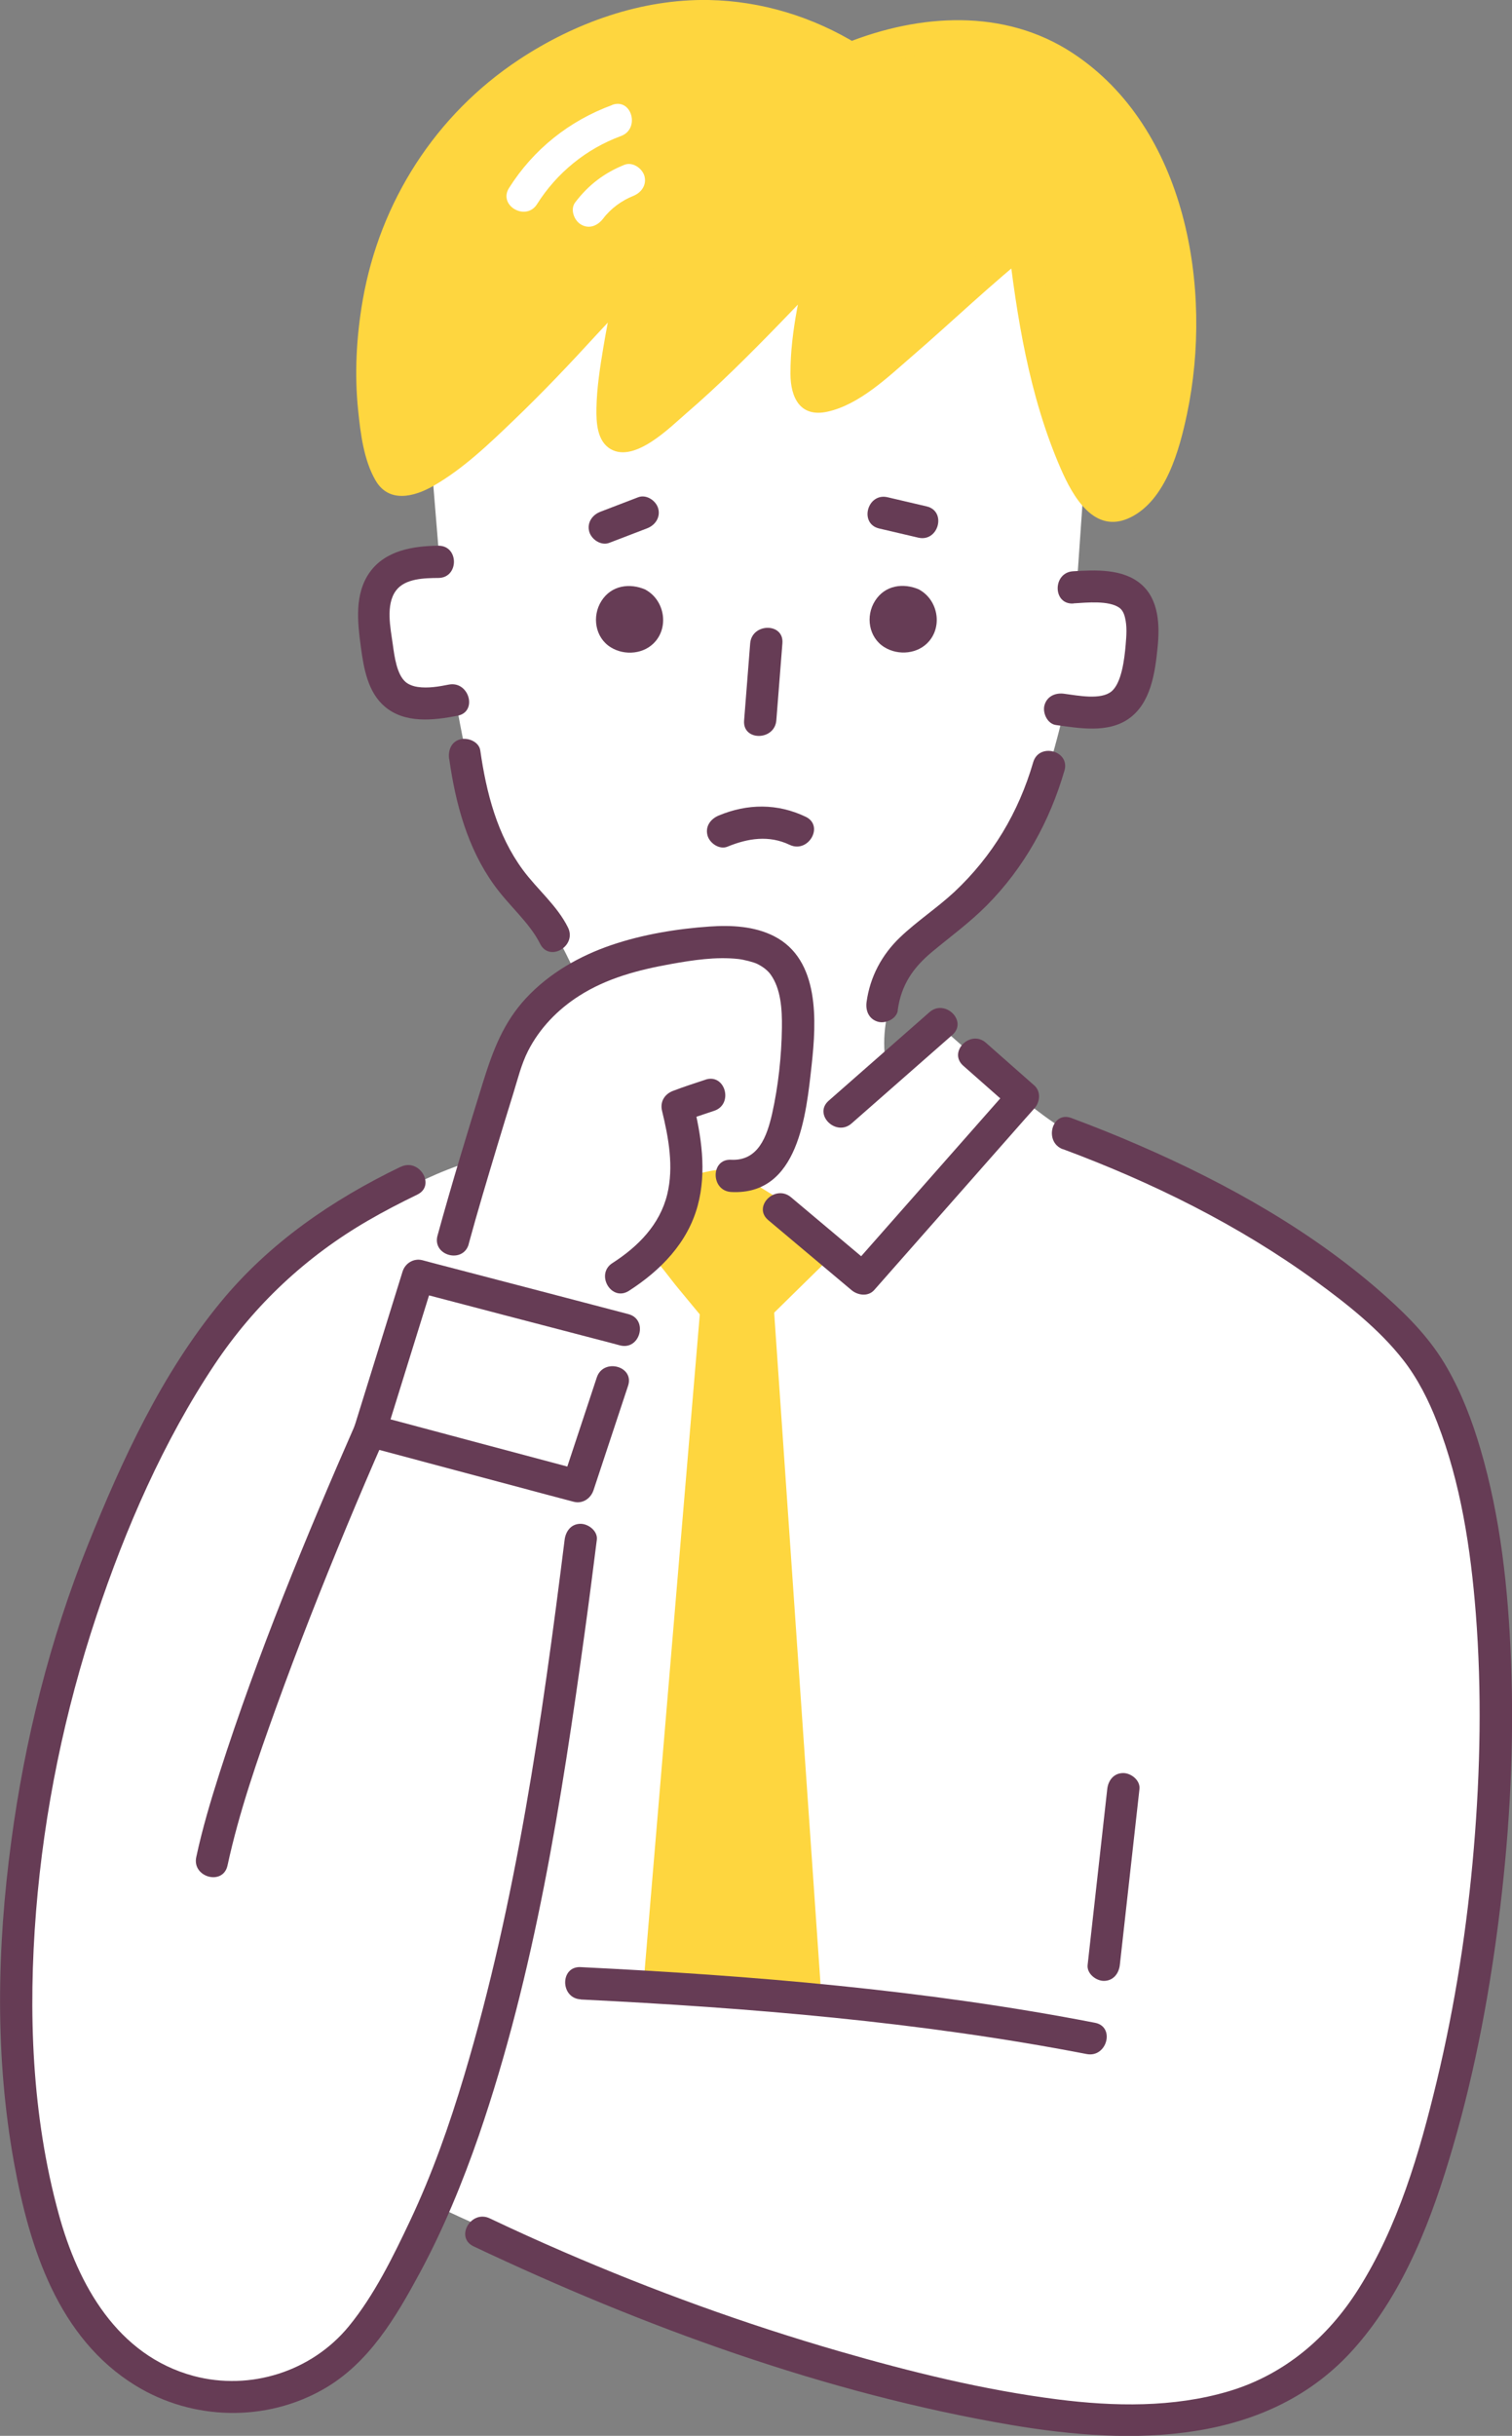
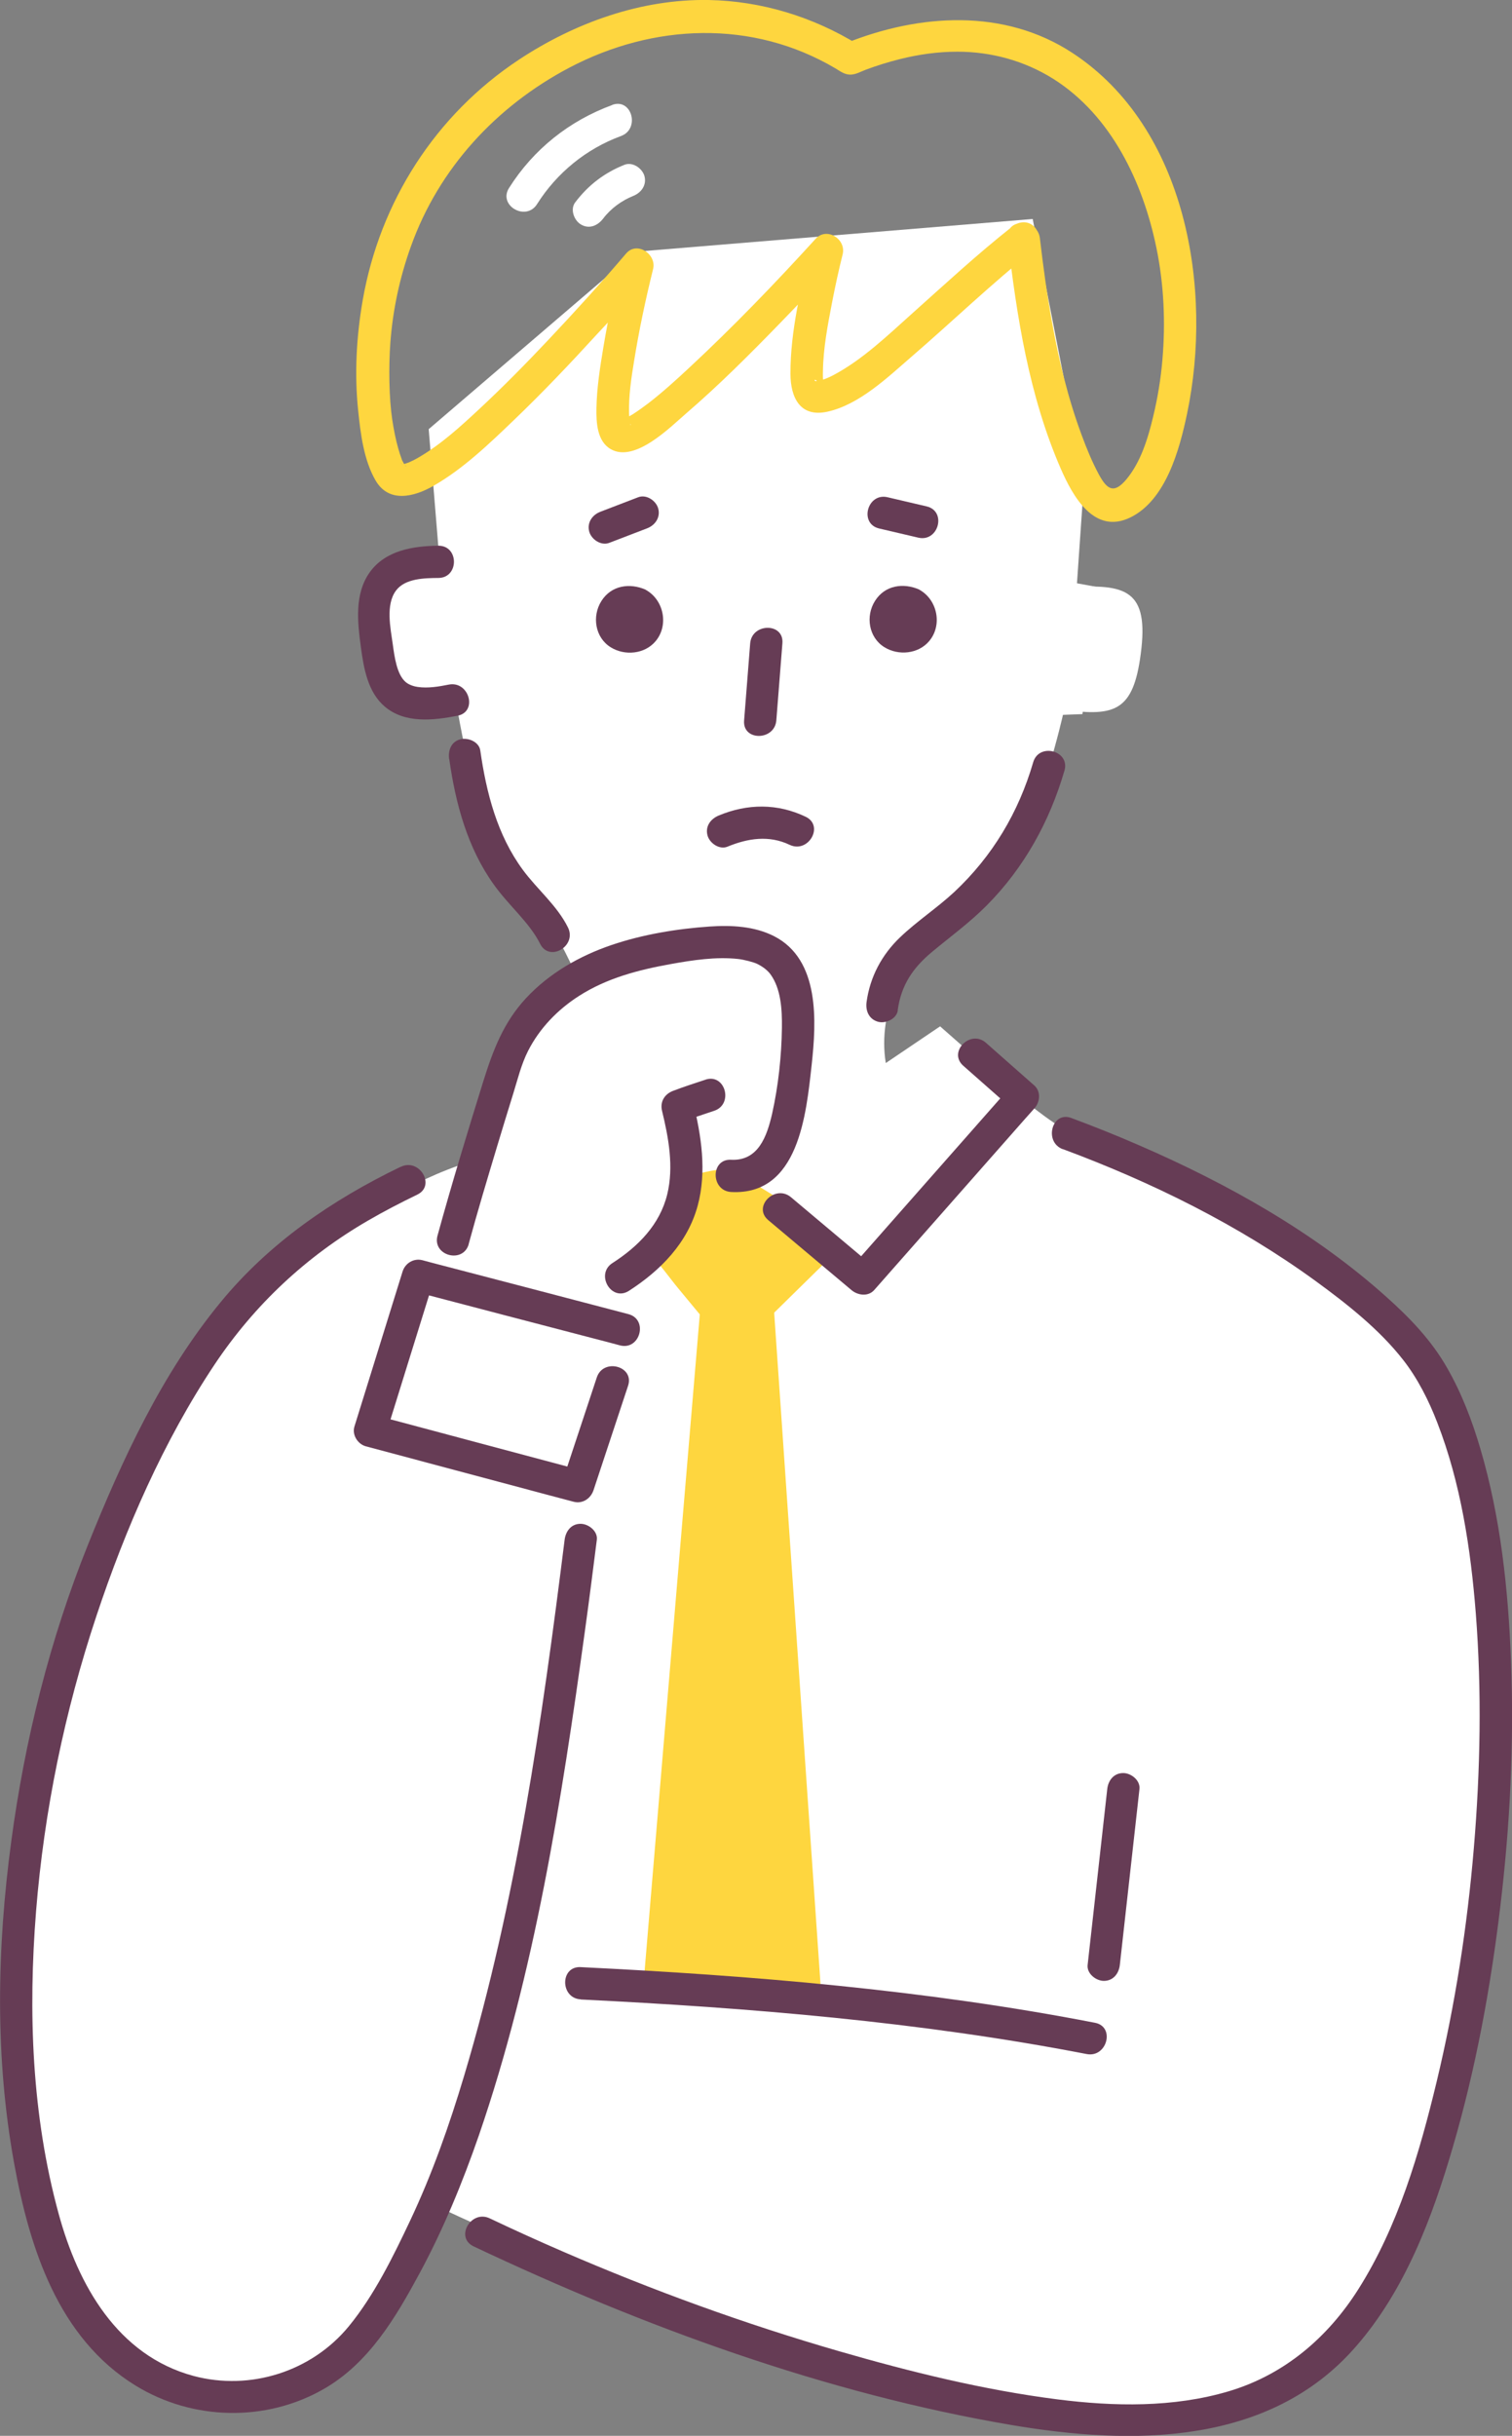
<svg xmlns="http://www.w3.org/2000/svg" id="_レイヤー_2" data-name="レイヤー 2" width="121.96" height="196.44" viewBox="0 0 121.96 196.44">
  <rect x="0" y="0" width="121.96" height="196.44" fill="#808080" stroke="none" />
  <defs>
    <style>
      .cls-1 {
        fill: #663c55;
      }

      .cls-2 {
        fill: #fff;
      }

      .cls-3 {
        fill: #fed63f;
      }
    </style>
  </defs>
  <g id="_レイヤー_2-2" data-name="レイヤー 2">
    <g>
      <path class="cls-2" d="M32.89,45.73l2.57-.38-.88-10.74,16.7-14.31,32.02-2.64,4.14,21.16-.57,8.22,2.07.38-1.63,10.17-1.57.06s-1.76,7.8-3.83,10.48c-2.07,2.68-4.49,5.84-6.66,7.34-2.16,1.5-4.51,6-3.8,10.26l4.38-2.96,6.63,5.84s3.04,2.6,5.13,3.36c2.09.76,19.37,9.16,23.31,13.09s7.81,10.55,9.46,21.72c.88,5.96.26,33.08-4.91,46.81-5.17,13.73-9.99,23.04-27.25,20.95-24.62-2.97-52.42-16.36-52.42-16.36,0,0-6.82,14.47-15.4,14.79-8.58.31-17.94-6.08-19.04-29.43-1.1-23.35,6.88-41.04,11.37-49.15s15.75-17.71,25.18-20.7c0,0,2.51-7.77,3.85-9.87,1.34-2.1,4.87-4.91,4.87-4.91,0,0-1.69-3.72-2.79-5.18-1.11-1.47-4.28-5.25-5.27-8.92-1-3.68-1.76-8.16-1.76-8.16l-2.12.27-1.79-11.19Z" />
      <g>
-         <path class="cls-3" d="M82.51,19.24c-6.81,5.36-13.49,12.94-16.78,12.79-1.96-.09.96-11.85.96-11.85,0,0-14.23,15.62-16.68,14.96-1.93-.51,1.38-13.78,1.38-13.78,0,0-16.76,19.66-19.64,17.16-2.04-1.77-5.56-23.31,12.45-33.63,10.16-5.82,18.87-3.61,24.33-.17,20.44-8.28,29.98,13,25.52,29.87-1.37,5.2-4.52,8.58-6.72,4.09-1.92-3.91-3.62-9.09-4.82-19.45Z" />
        <path class="cls-3" d="M81.59,18.32c-2.77,2.19-5.36,4.59-7.99,6.94-1.99,1.78-4.01,3.74-6.39,5-.33.17-.66.32-1.02.41-.2.05-.3,0-.33.05-.09.11-.36-.26.1.02.22.13.38.21.44.28.05.05.05.18.07.09,0-.07-.1-.45-.05-.15-.05-.34-.05-.7-.04-1.05.03-1.86.39-3.72.74-5.54.25-1.29.53-2.58.85-3.86.3-1.22-1.28-2.24-2.18-1.25-3.27,3.59-6.65,7.1-10.2,10.4-1.06.99-2.14,1.97-3.29,2.86-.3.23-.84.62-1.26.89-.18.11-.36.21-.55.32-.08.04-.16.08-.25.12.35-.15-.02-.01-.02,0,0,0-.09.03-.1.03-.15.02.05,0,.05,0,0-.03.08,0,.12,0,.17.03.54.29.51.28.1.04.08.27.02,0-.02-.09-.04-.19-.06-.28.05.27-.02-.4-.02-.55-.03-1.39.17-2.79.4-4.17.4-2.5.93-5,1.54-7.46.3-1.19-1.3-2.29-2.18-1.25-2.02,2.37-4.12,4.68-6.26,6.95-1.8,1.91-3.65,3.79-5.57,5.58-1.54,1.43-3.05,2.82-4.85,3.88-.15.09-.3.17-.45.25-.08.04-.57.26-.25.13-.14.06-.28.1-.42.15-.06.02-.13.03-.2.05-.04,0-.08.02-.11.02.22-.03.27-.04.13-.03.02.07-.48-.21,0,.02-.12-.06.12.08.11.07.21.14.01-.03-.03-.05.29.18.11.18,0-.04-.05-.09-.1-.19-.15-.28-.16-.3.08.25-.04-.1-.1-.28-.2-.57-.28-.86-.22-.77-.37-1.56-.49-2.34-.26-1.75-.3-4.22-.15-6.25.2-2.64.76-5.25,1.66-7.74,2.25-6.29,6.89-11.3,12.77-14.4,6.79-3.57,14.77-3.9,21.46.05.38.23.74.51,1.21.51.44,0,.87-.26,1.28-.41.89-.33,1.79-.61,2.71-.84,1.52-.38,3.07-.6,4.64-.6,2.74,0,5.41.73,7.74,2.19,4.69,2.96,7.24,8.37,8.32,13.64.61,2.97.74,6.03.48,9.04-.13,1.53-.38,3.04-.74,4.54-.42,1.76-1,3.7-2.19,5.11-.95,1.11-1.5.85-2.18-.4-.55-1.02-1-2.11-1.4-3.2-1.11-2.98-1.85-6.09-2.41-9.21-.4-2.21-.7-4.43-.96-6.66-.19-1.65-2.8-1.65-2.6.02.73,6.3,1.73,12.68,4.27,18.53.97,2.23,2.7,5.39,5.63,3.96,2.88-1.41,3.97-5.51,4.57-8.36,2.11-10.05-.05-23.06-9.23-29.09-5.52-3.63-12.36-3.17-18.28-.8.33.04.67.08,1,.13C65.58,1.35,61.41.08,57.16,0c-5.44-.09-10.79,1.83-15.3,4.81-6.73,4.45-11.21,11.45-12.6,19.38-.51,2.94-.68,5.95-.37,8.92.19,1.85.45,3.99,1.4,5.63,1.07,1.85,3.1,1.34,4.66.45,2.4-1.37,4.5-3.39,6.48-5.29,2.32-2.22,4.53-4.55,6.7-6.92,1.33-1.45,2.79-2.89,3.97-4.47.06-.08.14-.16.21-.24-.73-.42-1.46-.84-2.18-1.25-.57,2.31-1.07,4.64-1.46,6.98-.27,1.62-.53,3.27-.56,4.92-.02,1.13.04,2.66,1.15,3.3,1.96,1.13,4.82-1.79,6.11-2.9,2.65-2.28,5.13-4.77,7.57-7.28,1.58-1.63,3.15-3.28,4.68-4.96-.73-.42-1.46-.84-2.18-1.25-.82,3.32-1.69,6.87-1.68,10.3,0,1.93.78,3.56,2.99,3.07,2.57-.57,4.84-2.76,6.76-4.42,3.33-2.87,6.49-5.93,9.93-8.65.56-.44.44-1.38-.01-1.84-.54-.55-1.29-.42-1.84.01Z" />
      </g>
      <path class="cls-2" d="M49.38,8.47c-3.46,1.27-6.35,3.57-8.32,6.69-.9,1.42,1.37,2.72,2.26,1.3,1.59-2.52,3.97-4.46,6.77-5.49,1.56-.57.87-3.09-.71-2.51h0Z" />
      <path class="cls-2" d="M50.37,13.29c-1.63.65-2.92,1.64-3.98,3.04-.42.56-.08,1.46.48,1.78.67.39,1.35.08,1.78-.48.61-.81,1.5-1.46,2.43-1.83.65-.26,1.1-.88.9-1.61-.18-.62-.95-1.16-1.61-.9h0Z" />
      <g>
        <path class="cls-3" d="M57.79,105.58s-4.26-5.18-4.5-5.36c3.06-2.15,2.39-4.1,2.39-4.1l2.92-.53,7.64,4.72-5.14,5.05,3.77,54.59h-11.67l4.57-54.36Z" />
        <path class="cls-3" d="M58.71,104.66c-.72-.87-1.44-1.74-2.16-2.61-.75-.9-1.46-1.97-2.34-2.75-.08.68-.17,1.36-.25,2.05,1.62-1.19,3.71-3.31,2.98-5.58-.3.54-.6,1.07-.9,1.61.97-.18,1.95-.35,2.92-.53-.33-.04-.67-.08-1-.13,2.55,1.57,5.1,3.14,7.64,4.72-.09-.68-.18-1.36-.28-2.04-1.59,1.57-3.19,3.13-4.78,4.7-.78.77-.72,1.36-.66,2.34.26,3.71.51,7.41.77,11.12.78,11.29,1.56,22.58,2.34,33.87.2,2.84.39,5.69.59,8.53.43-.44.86-.87,1.29-1.31h-11.67c.44.43.87.86,1.31,1.29.52-6.13,1.03-12.26,1.55-18.39.82-9.76,1.64-19.52,2.46-29.29.19-2.23.37-4.46.56-6.68.14-1.67-2.46-1.64-2.6.02-.52,6.13-1.03,12.26-1.55,18.39-.82,9.76-1.64,19.52-2.46,29.29-.19,2.23-.37,4.46-.56,6.68-.06.71.66,1.29,1.31,1.29h11.67c.67,0,1.34-.61,1.29-1.31-.43-6.17-.85-12.34-1.28-18.51-.67-9.76-1.35-19.53-2.02-29.29-.16-2.26-.31-4.52-.47-6.79-.13.31-.25.62-.38.92,1.71-1.68,3.43-3.37,5.14-5.05.61-.6.42-1.61-.28-2.04-1.95-1.2-3.9-2.41-5.85-3.61-.66-.41-1.62-1.27-2.45-1.28-1.06,0-2.23.39-3.27.57-.68.12-1.1.99-.9,1.61.08.26,0-.25,0-.03,0,.28,0,.37-.04.5-.26.92-1.03,1.61-1.77,2.15-.63.46-.93,1.45-.25,2.05.88.77,1.59,1.85,2.34,2.75.72.87,1.44,1.74,2.16,2.61,1.06,1.29,2.89-.57,1.83-1.85Z" />
      </g>
-       <path class="cls-1" d="M68.69,90.6c2.71-2.38,5.42-4.76,8.13-7.14,1.26-1.11-.6-2.93-1.85-1.83-2.71,2.38-5.42,4.76-8.13,7.14-1.26,1.11.6,2.93,1.85,1.83h0Z" />
      <path class="cls-1" d="M61.97,98.4c2.24,1.88,4.48,3.76,6.71,5.64.51.43,1.35.55,1.84-.01,3.76-4.27,7.53-8.54,11.29-12.81.54-.61,1.08-1.23,1.63-1.84.45-.5.54-1.35-.01-1.84-1.3-1.15-2.6-2.29-3.9-3.44-1.25-1.11-3.09.74-1.83,1.85,1.3,1.15,2.6,2.29,3.9,3.44,0-.61,0-1.23-.01-1.84-3.76,4.27-7.53,8.54-11.29,12.81-.54.61-1.08,1.23-1.63,1.84.61,0,1.23,0,1.84-.01-2.24-1.88-4.48-3.76-6.71-5.64-1.28-1.07-3.12.77-1.83,1.85h0Z" />
      <path class="cls-1" d="M48.14,111.08c-.93,2.81-1.86,5.62-2.79,8.43.53-.31,1.06-.61,1.6-.92-4.89-1.31-9.78-2.61-14.68-3.92-.69-.18-1.39-.37-2.08-.55.31.53.61,1.06.92,1.6,1.29-4.16,2.58-8.32,3.88-12.49-.53.31-1.06.61-1.6.92,4.84,1.27,9.69,2.54,14.53,3.8.7.18,1.39.36,2.09.55,1.62.42,2.3-2.09.68-2.52-4.84-1.27-9.69-2.54-14.53-3.8-.7-.18-1.39-.36-2.09-.55-.7-.18-1.39.24-1.6.92-1.29,4.16-2.58,8.32-3.88,12.49-.21.67.26,1.42.92,1.6,4.89,1.31,9.78,2.61,14.68,3.92.69.18,1.39.37,2.08.55.71.19,1.37-.25,1.6-.92.93-2.81,1.86-5.62,2.79-8.43.53-1.59-1.99-2.26-2.52-.68h0Z" />
      <path class="cls-1" d="M85.73,92.67c7.18,2.67,14.18,6.12,20.39,10.64,2.51,1.83,5.14,3.9,7.06,6.36,1.16,1.48,2.07,3.28,2.75,5.05,1.9,4.89,2.7,10.19,3.11,15.39.49,6.3.37,12.65-.16,18.95-.53,6.32-1.51,12.62-2.99,18.79-1.39,5.78-3.12,11.7-6.32,16.76-2.48,3.92-5.99,6.91-10.47,8.24-4.45,1.32-9.24,1.23-13.8.65-5.97-.76-11.87-2.22-17.64-3.89-7.57-2.19-15-4.89-22.23-8.02-1.99-.86-3.97-1.76-5.93-2.69-1.51-.71-2.82,1.54-1.3,2.26,13.72,6.49,28.39,11.86,43.4,14.41,9.68,1.64,20.76,1.71,27.75-6.31,3.98-4.55,6.18-10.42,7.85-16.15,1.83-6.28,3.02-12.73,3.8-19.22.8-6.61,1.14-13.29.88-19.95-.22-5.74-.84-11.57-2.47-17.1-.66-2.25-1.51-4.48-2.68-6.52-1.26-2.22-3-4.03-4.89-5.72-5.82-5.22-12.8-9.13-19.94-12.23-1.81-.79-3.64-1.52-5.49-2.21-1.57-.58-2.23,1.94-.68,2.52h0Z" />
      <path class="cls-1" d="M46.84,161.25c13.63.67,27.39,1.8,40.81,4.4,1.64.32,2.32-2.2.68-2.52-13.64-2.65-27.64-3.81-41.5-4.49-1.67-.08-1.65,2.52.02,2.6h0Z" />
      <g>
        <path class="cls-2" d="M37.49,60.88c1.39,10.2,5.59,11.29,7.2,14.58" />
        <path class="cls-1" d="M36.24,61.23c.5,3.56,1.47,7.16,3.6,10.12,1.23,1.72,2.85,3.02,3.73,4.77.75,1.5,2.99.17,2.24-1.33-.88-1.77-2.48-3.07-3.63-4.63-2.08-2.82-2.95-6.22-3.44-9.64-.1-.7-.99-1.06-1.61-.9-.75.2-1,.91-.9,1.61h0Z" />
      </g>
      <g>
        <path class="cls-2" d="M35.37,45.31c-3.71.01-5.55,1.29-5.13,5.35.48,4.6,1.01,6.89,6.33,5.81" />
        <path class="cls-1" d="M35.36,44.01c-2.02.02-4.25.37-5.52,2.12-1.27,1.76-1,4.05-.73,6.07.23,1.69.55,3.6,1.91,4.77,1.63,1.4,3.94,1.13,5.89.75,1.64-.32.93-2.83-.71-2.51-.8.16-1.68.31-2.5.19-.42-.06-.75-.21-.96-.38-.73-.6-.92-2.05-1.06-3.07-.18-1.29-.59-3.18.26-4.32.73-.99,2.31-1.01,3.43-1.02,1.67-.02,1.66-2.62-.02-2.6h0Z" />
      </g>
      <g>
        <path class="cls-2" d="M86.58,47.36c4.57-.3,6.18.47,5.37,5.83-.66,4.32-2.26,4.6-6.44,4.01" />
-         <path class="cls-1" d="M86.59,48.66c1.12-.07,2.83-.24,3.68.34.2.14.37.37.47.79.18.71.12,1.47.06,2.19-.1,1.18-.33,3.12-1.16,3.79-.85.69-2.67.33-3.79.18-.7-.1-1.39.18-1.6.92-.17.61.22,1.5.92,1.6,1.89.26,4.17.67,5.85-.49,1.81-1.25,2.15-3.73,2.35-5.75.18-1.76.13-3.87-1.33-5.12-1.47-1.26-3.67-1.15-5.48-1.04-1.67.1-1.66,2.71.02,2.6h0Z" />
      </g>
      <path class="cls-1" d="M72.41,81.47c.28-2.03,1.23-3.43,2.79-4.72,1.48-1.23,3.02-2.35,4.38-3.72,3.03-3.05,5.08-6.77,6.28-10.88.47-1.61-2.05-2.28-2.52-.68-1.18,4.05-3.28,7.57-6.36,10.46-1.4,1.3-3.01,2.35-4.39,3.67-1.47,1.41-2.41,3.18-2.69,5.2-.1.7.18,1.39.92,1.6.61.17,1.5-.22,1.6-.92h0Z" />
      <g>
        <path class="cls-1" d="M56.91,87.07c-.87.29-1.75.57-2.61.9-.68.25-1.08.87-.9,1.61.53,2.18.96,4.52.42,6.74-.6,2.45-2.35,4.21-4.42,5.54-1.4.9-.09,3.15,1.33,2.24,2.56-1.65,4.74-3.87,5.55-6.88.74-2.74.29-5.64-.38-8.35-.3.54-.6,1.07-.9,1.61.86-.32,1.74-.61,2.61-.9,1.58-.53.89-3.04-.71-2.51h0Z" />
        <path class="cls-1" d="M37.8,100.34c.72-2.65,1.51-5.27,2.3-7.9.43-1.42.86-2.84,1.3-4.25.36-1.16.65-2.37,1.2-3.45.93-1.82,2.38-3.32,4.1-4.42,2.25-1.44,4.78-2.1,7.39-2.57,1.78-.32,3.66-.61,5.47-.41.44.05,1.22.25,1.51.39.49.24.87.55,1.09.86.83,1.16.93,2.81.91,4.29-.03,2.29-.29,4.7-.79,6.94-.42,1.83-1.12,3.82-3.31,3.71-1.67-.09-1.65,2.52.02,2.6,5.44.28,6.04-6.29,6.48-10.25.38-3.49.68-8.48-3.03-10.38-1.59-.81-3.45-.9-5.2-.78-2.63.18-5.41.64-7.91,1.49-2.59.88-5.05,2.29-6.91,4.3-1.8,1.94-2.64,4.16-3.42,6.64-1.29,4.15-2.56,8.31-3.71,12.5-.44,1.62,2.07,2.29,2.52.68h0Z" />
      </g>
-       <path class="cls-1" d="M28.72,114.73c-4.06,9.25-7.94,18.66-11.02,28.28-.71,2.23-1.38,4.47-1.87,6.76-.35,1.63,2.16,2.32,2.52.68.94-4.34,2.42-8.57,3.92-12.74,1.77-4.9,3.68-9.75,5.68-14.57.99-2.38,2-4.75,3.04-7.11.67-1.52-1.58-2.83-2.26-1.3h0Z" />
      <path class="cls-1" d="M89.31,144.3c-.53,4.72-1.05,9.44-1.58,14.16-.08.7.67,1.29,1.31,1.29.77,0,1.22-.61,1.29-1.31.53-4.72,1.05-9.44,1.58-14.16.08-.7-.67-1.29-1.31-1.29-.77,0-1.22.61-1.29,1.31h0Z" />
      <g>
        <path class="cls-1" d="M73.51,48.68c-.98-.47-2.14.1-2.06,1.55.06,1.05,1.81,1.56,2.57.55.58-.76.08-1.82-.52-2.1Z" />
        <path class="cls-1" d="M74.16,47.55c-1.29-.57-2.78-.36-3.58.91-.78,1.23-.51,2.95.75,3.73,1.14.71,2.75.55,3.62-.49,1.08-1.28.67-3.33-.79-4.14-1.47-.81-2.77,1.44-1.3,2.26.12.07.13.07.02,0,.1.1.12.12.06.06,0,.06.03.02.05.17-.02-.18-.1.16-.02,0,.07-.14.03,0-.04,0,.11-.08.1-.08-.02,0,.03-.02.07-.03.1-.05-.15.04-.15.04.01.02-.06,0-.11,0-.17,0-.1,0-.08,0,.07.02-.07-.01-.14-.03-.22-.05.2.05.03,0-.08-.05.11.09.13.1.06.04-.07-.07-.05-.05.04.07-.06-.3.02.18.02.18-.02,0,.02-.39,0-.28.01-.06.03-.12.05-.18-.05.13-.04.13.02,0-.02.03-.05.06-.07.09.11-.1.1-.1-.02,0,.11-.06.12-.07.03-.03-.09.04-.08.03.04,0,.28-.09-.17.11.07,0-.17-.03-.18-.03-.02,0,.14.05.14.04,0-.01.64.28,1.4.18,1.78-.48.32-.56.17-1.49-.48-1.78Z" />
      </g>
      <g>
        <path class="cls-1" d="M51.44,48.69c-.98-.47-2.14.1-2.06,1.55.06,1.05,1.81,1.56,2.57.55.58-.76.08-1.82-.52-2.1Z" />
        <path class="cls-1" d="M52.09,47.56c-1.29-.57-2.78-.36-3.58.91-.78,1.23-.51,2.95.75,3.73,1.14.71,2.75.55,3.62-.49,1.08-1.28.67-3.33-.79-4.14-1.47-.81-2.77,1.44-1.3,2.26.12.07.13.07.02,0,.1.1.12.12.06.06,0,.06.03.02.05.17-.02-.18-.1.16-.02,0,.07-.14.03,0-.04,0,.11-.08.1-.08-.02,0,.03-.02.07-.03.1-.05-.15.04-.15.04.01.02-.06,0-.11,0-.17,0-.1,0-.08,0,.07.02-.07-.01-.14-.03-.22-.05.2.05.03,0-.08-.05.11.09.13.1.06.04-.07-.07-.05-.05.04.07-.06-.3.02.18.02.18-.02,0,.02-.39,0-.28.01-.06.03-.12.05-.18-.05.13-.04.13.02,0-.02.03-.05.06-.07.09.11-.1.1-.1-.02,0,.11-.06.12-.07.03-.03-.09.04-.08.03.04,0,.28-.09-.17.11.07,0-.17-.03-.18-.03-.02,0,.14.05.14.04,0-.01.64.28,1.4.18,1.78-.48.32-.56.17-1.49-.48-1.78Z" />
      </g>
      <path class="cls-1" d="M60.51,51.89c-.16,2.07-.33,4.15-.49,6.22-.13,1.67,2.47,1.64,2.6-.02.16-2.07.33-4.15.49-6.22.13-1.67-2.47-1.64-2.6.02h0Z" />
      <path class="cls-1" d="M58.68,68.28c1.65-.68,3.35-.94,5.01-.15,1.51.72,2.81-1.53,1.3-2.26-2.28-1.09-4.7-1.07-7.02-.1-.65.27-1.1.87-.9,1.61.17.62.96,1.17,1.61.9h0Z" />
      <path class="cls-1" d="M51.48,40.1c-1.02.39-2.03.78-3.05,1.17-.66.25-1.1.89-.9,1.61.18.63.95,1.15,1.61.9,1.02-.39,2.03-.78,3.05-1.17.66-.25,1.1-.89.9-1.61-.18-.63-.95-1.15-1.61-.9h0Z" />
      <path class="cls-1" d="M70.91,42.62c1.05.25,2.11.49,3.16.74,1.63.38,2.31-2.13.68-2.52-1.05-.25-2.11-.49-3.16-.74-1.63-.38-2.31,2.13-.68,2.52h0Z" />
      <path class="cls-1" d="M32.31,94.1c-5.53,2.67-10.59,6.14-14.51,10.91-4.75,5.77-7.94,12.69-10.71,19.58-3.07,7.64-5.09,15.74-6.18,23.89-1.16,8.61-1.33,17.41.23,25.98,1.24,6.83,3.56,14.1,9.8,17.93,4.59,2.82,10.5,2.96,15.18.27,3.64-2.09,5.79-5.75,7.73-9.34,1.92-3.56,3.46-7.31,4.78-11.12,4.5-13.09,6.67-27,8.55-40.67.34-2.45.65-4.9.96-7.35.09-.7-.67-1.29-1.31-1.29-.78,0-1.21.62-1.29,1.31-1.81,14.48-3.9,29.14-8.09,43.16-1.21,4.05-2.6,7.98-4.37,11.73-1.37,2.9-2.9,6.02-4.94,8.51-3,3.66-7.96,5.23-12.53,4.01-6.13-1.65-9.32-7.34-10.88-13.08-2.17-7.92-2.47-16.27-1.82-24.42.65-8.08,2.31-16.11,4.87-23.8,2.34-7.03,5.41-14.09,9.53-20.27,3.22-4.82,7.39-8.72,12.4-11.62,1.29-.75,2.61-1.43,3.95-2.08,1.51-.73.17-2.97-1.33-2.24h0Z" />
    </g>
  </g>
</svg>